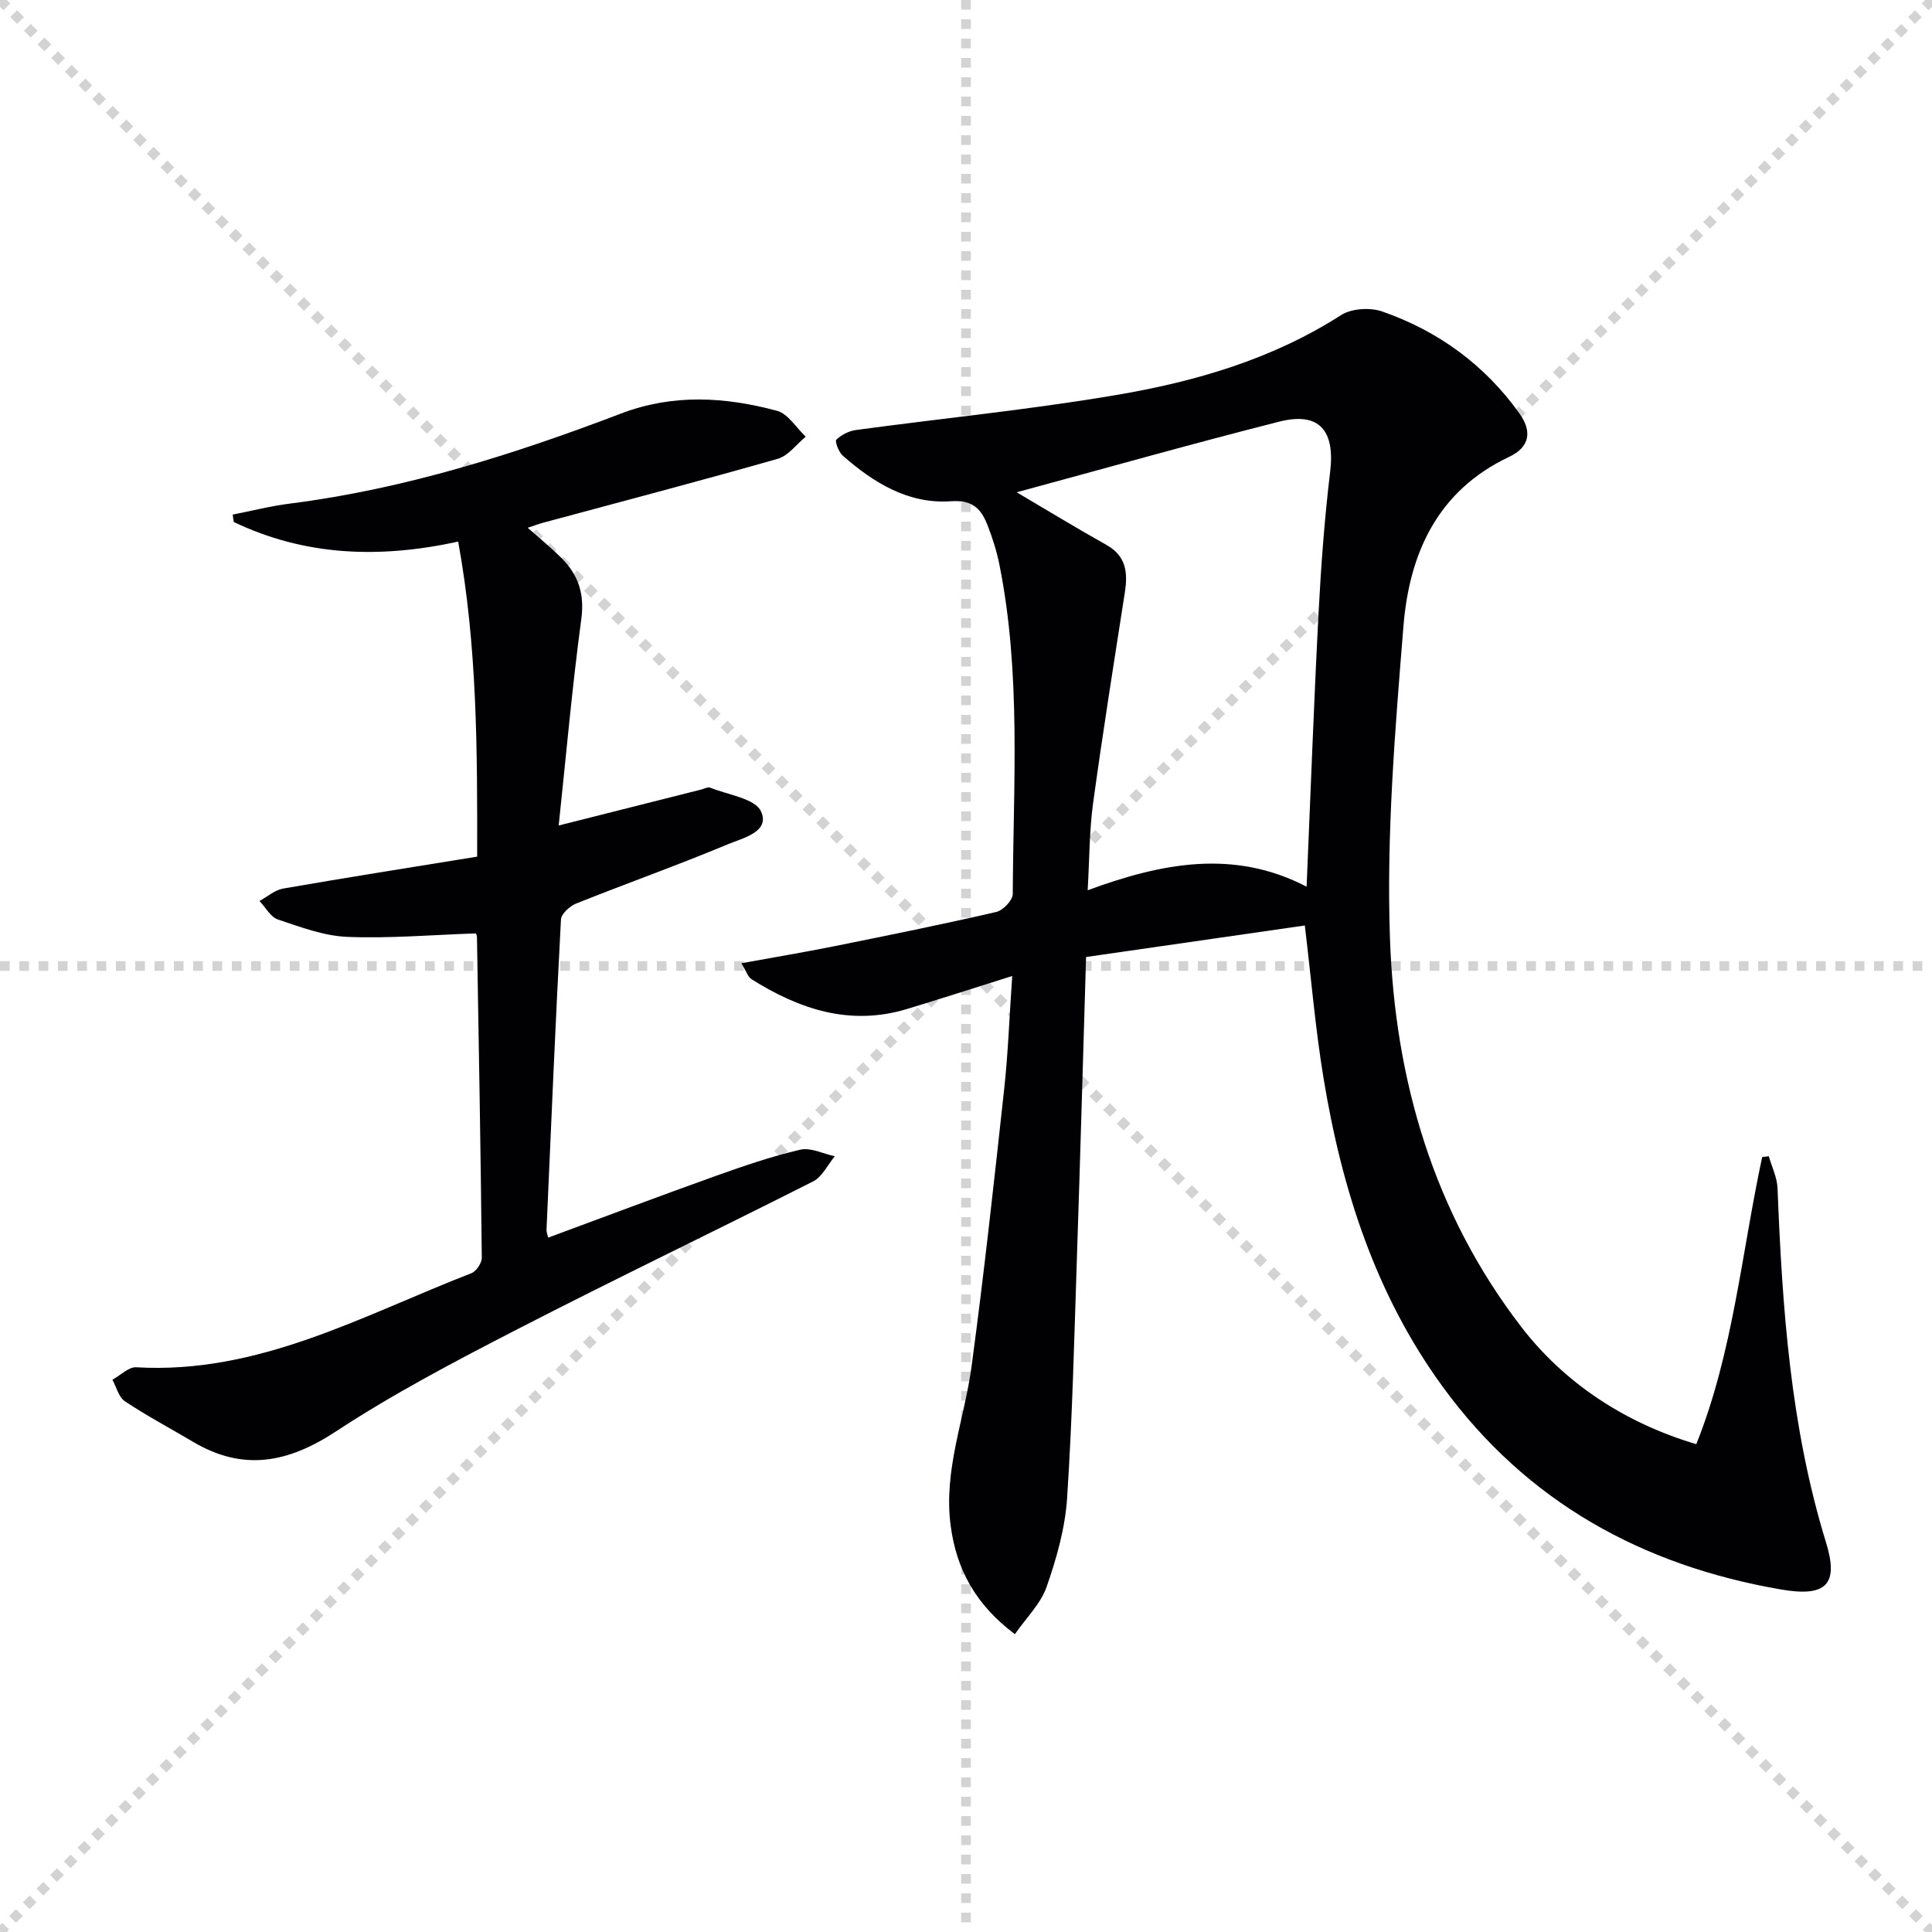
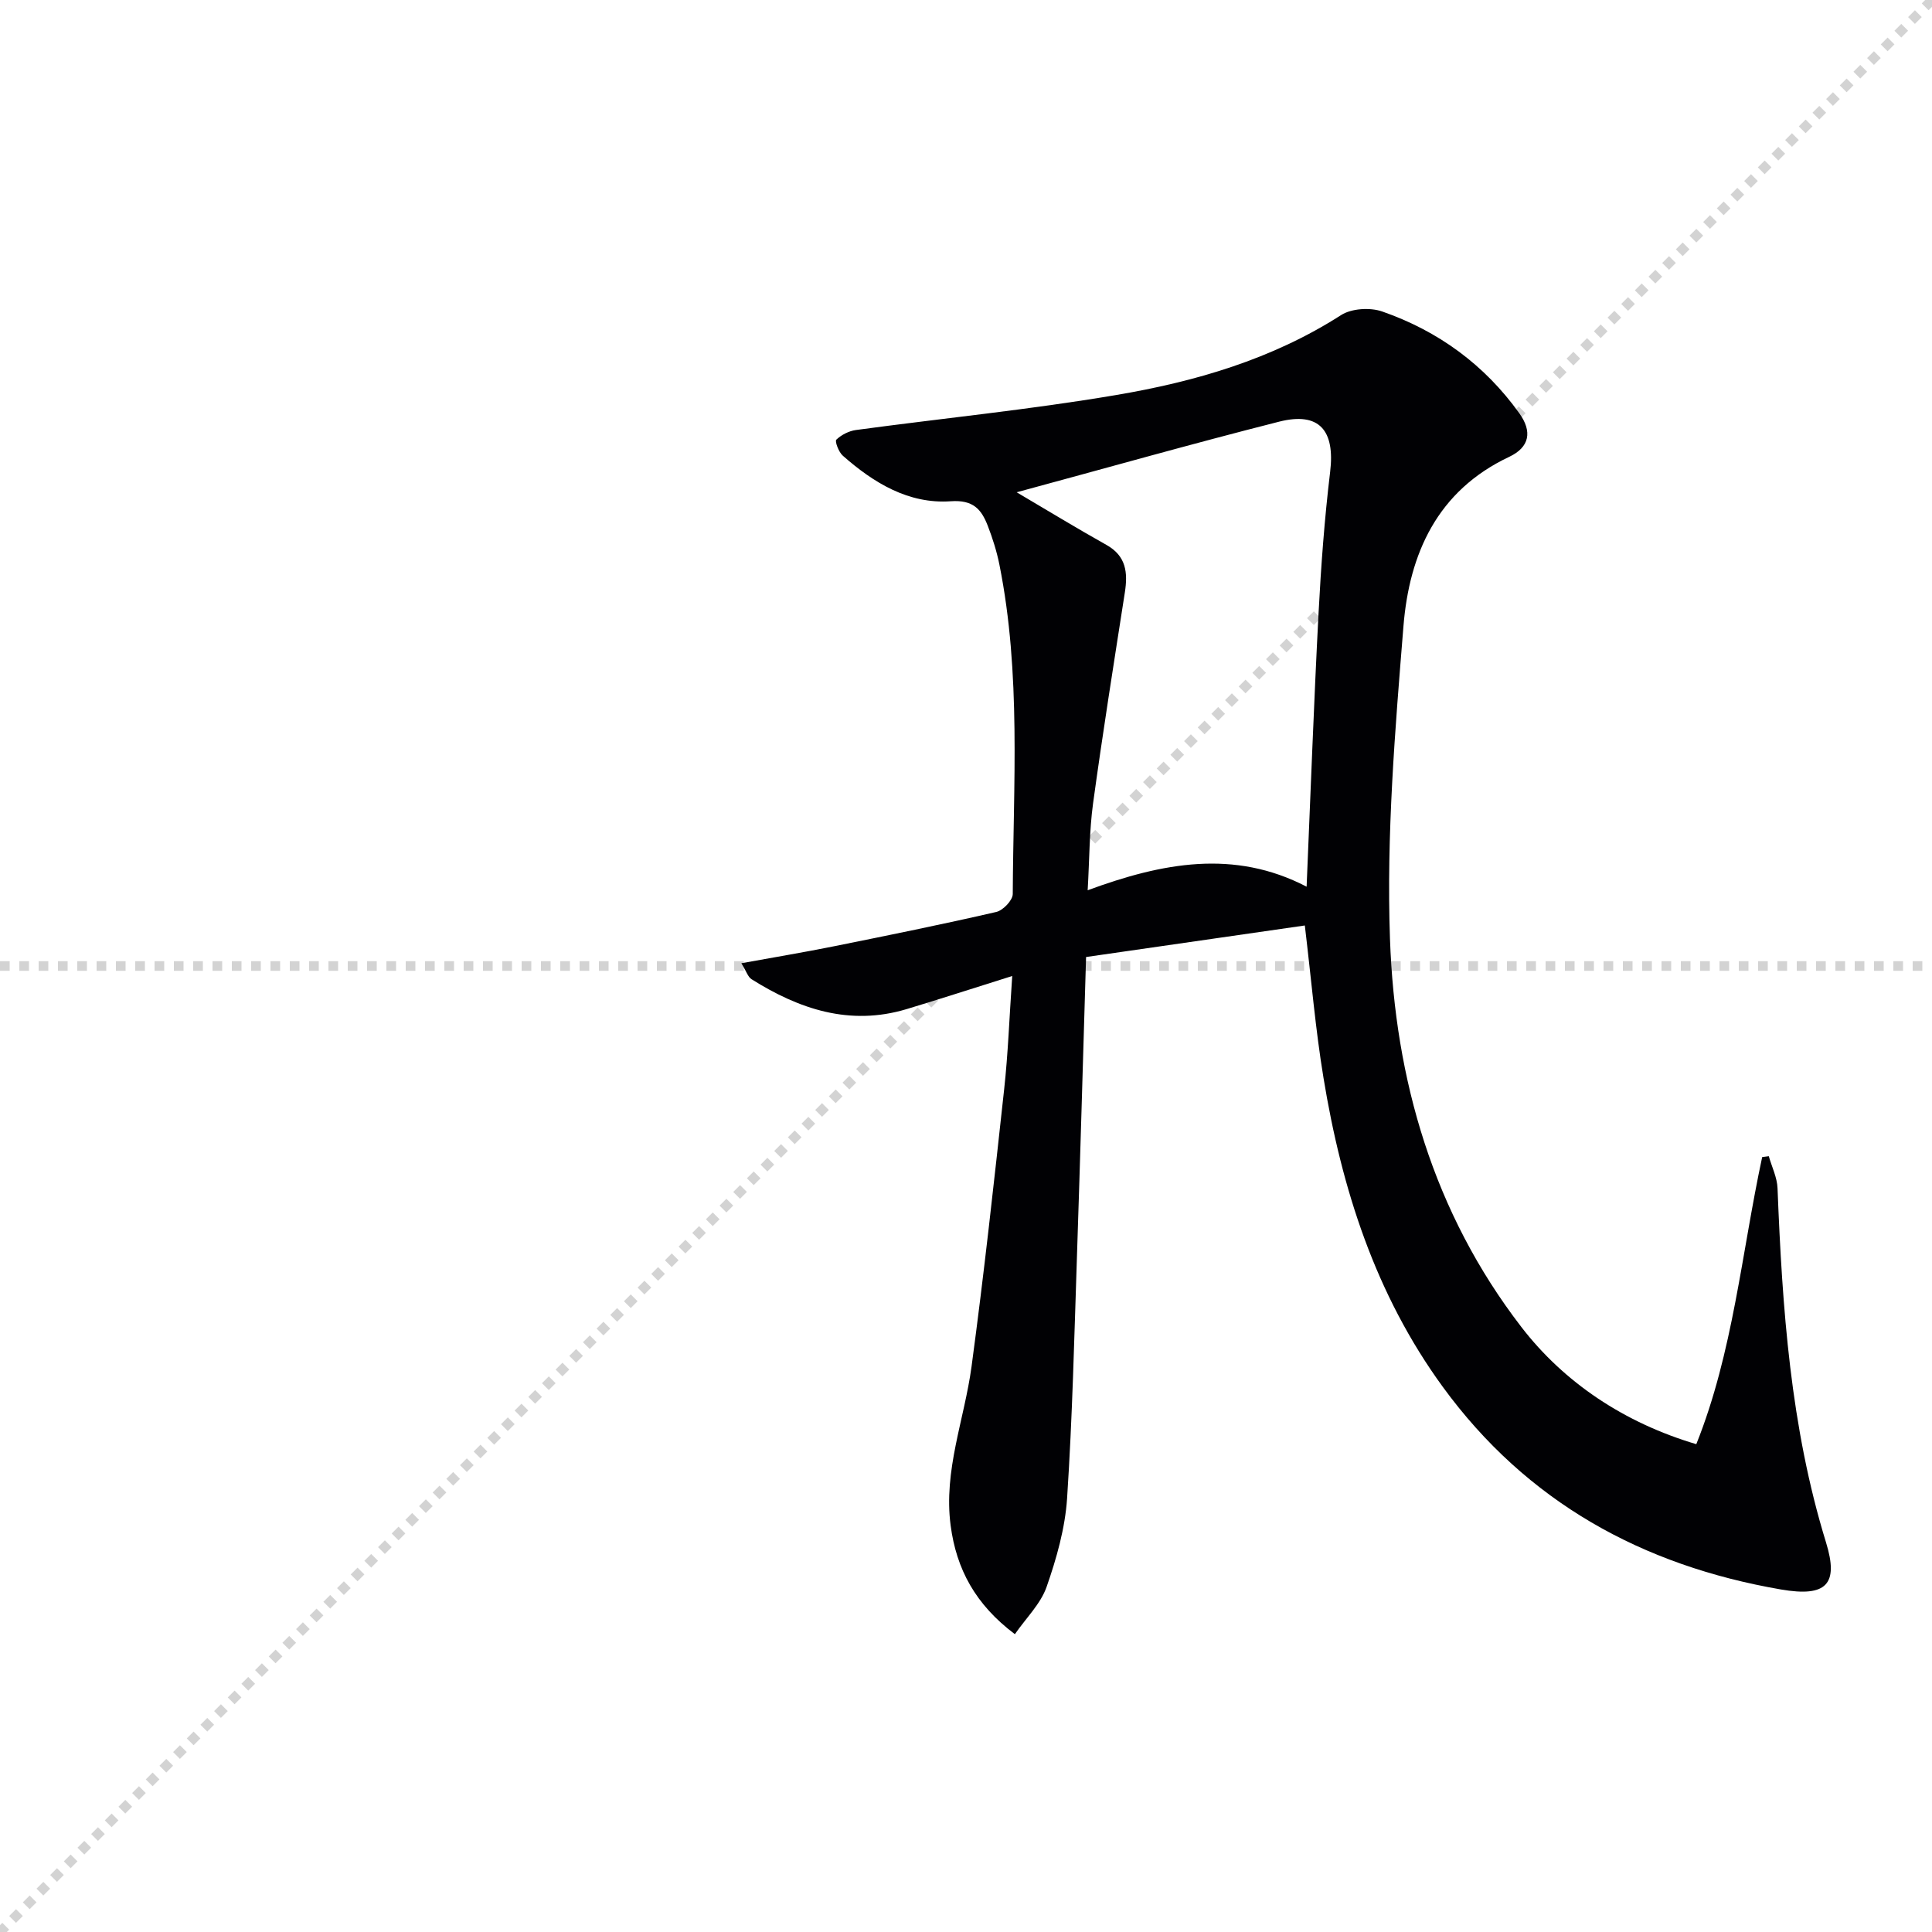
<svg xmlns="http://www.w3.org/2000/svg" enable-background="new 0 0 400 400" viewBox="0 0 400 400">
  <g stroke="lightgray" stroke-dasharray="1,1" stroke-width="1" transform="scale(2, 2)">
-     <line x1="0" y1="0" x2="200" y2="200" />
    <line x1="200" y1="0" x2="0" y2="200" />
-     <line x1="100" y1="0" x2="100" y2="200" />
    <line x1="0" y1="100" x2="200" y2="100" />
  </g>
  <g fill="#010104">
    <path d="m270.15 191.61c-15.01 2.16-29.87 4.31-45.29 6.53-.63 20.88-1.2 41.31-1.88 61.74-.56 16.78-.95 33.58-2.05 50.33-.41 6.19-2.18 12.43-4.24 18.33-1.23 3.52-4.23 6.42-6.57 9.8-8.17-6.14-12.11-13.46-13.3-22.5-1.51-11.4 2.85-21.96 4.33-32.93 2.57-19.09 4.66-38.24 6.75-57.39.81-7.38 1.07-14.82 1.67-23.45-7.8 2.45-14.82 4.73-21.88 6.86-11.76 3.53-22.22.01-32.1-6.2-.74-.47-1.05-1.61-2.1-3.3 6.75-1.23 13-2.27 19.21-3.52 11.21-2.26 22.43-4.53 33.57-7.1 1.4-.32 3.4-2.42 3.41-3.7.11-22.77 1.76-45.62-2.76-68.19-.55-2.75-1.41-5.47-2.42-8.08-1.32-3.39-3-5.39-7.66-5.06-8.72.61-15.97-3.81-22.35-9.44-.85-.74-1.68-2.99-1.34-3.31 1.04-1 2.6-1.8 4.06-2 17.93-2.43 35.97-4.21 53.79-7.23 16.4-2.77 32.35-7.39 46.65-16.56 2.16-1.39 6.02-1.62 8.52-.75 11.58 4.03 21.19 11.02 28.39 21.08 2.71 3.78 2.15 7.01-2.11 9.02-14.89 7.02-20.67 20.06-21.88 35.06-1.74 21.52-3.55 43.2-2.79 64.73 1.03 29.16 8.98 56.69 27.2 80.36 8.85 11.5 21.33 19.85 36.22 24.26 7.63-19.06 9.37-39.57 13.64-59.44.46-.06.91-.12 1.37-.18.63 2.22 1.73 4.41 1.81 6.65.98 24.77 2.67 49.4 10.04 73.32 2.66 8.64.13 11.37-9.35 9.73-28.67-4.95-52.6-18.09-70-41.95-13.94-19.12-20.93-40.99-24.7-64-1.65-9.98-2.49-20.09-3.86-31.52zm-59.66-89.69c6.32 3.72 12.39 7.43 18.59 10.9 4.11 2.3 4.44 5.76 3.81 9.83-2.27 14.57-4.59 29.13-6.59 43.74-.77 5.67-.73 11.45-1.11 17.93 15.45-5.7 30.33-8.54 45.33-.74.83-19.41 1.5-38.02 2.47-56.6.51-9.77 1.23-19.56 2.4-29.27 1.04-8.6-2.24-12.51-10.55-10.41-18.15 4.6-36.15 9.7-54.35 14.62z" />
-     <path d="m115.67 170.91c10.28-2.59 19.87-5.01 29.46-7.43.64-.16 1.42-.6 1.92-.4 3.69 1.5 9.31 2.24 10.52 4.93 1.9 4.22-3.76 5.49-6.81 6.76-10.4 4.34-21.02 8.12-31.48 12.3-1.32.53-3.08 2.13-3.14 3.31-1.14 21.41-2.05 42.83-2.99 64.25-.02.46.19.92.34 1.61 11.61-4.29 23.08-8.62 34.62-12.75 5.78-2.07 11.63-4.07 17.59-5.46 2.16-.5 4.75.86 7.14 1.36-1.48 1.77-2.59 4.24-4.48 5.2-20.3 10.28-40.83 20.1-61.06 30.52-12.84 6.61-25.71 13.35-37.76 21.26-9.93 6.52-19.19 8.3-29.56 2.15-4.71-2.79-9.56-5.37-14.12-8.4-1.29-.85-1.75-2.94-2.59-4.46 1.65-.9 3.35-2.67 4.94-2.58 25.39 1.49 46.89-10.75 69.37-19.47 1.02-.39 2.18-2.11 2.17-3.2-.23-22.14-.62-44.27-1-66.41-.01-.45-.32-.89-.27-.75-9.05.31-17.82 1.07-26.55.72-4.84-.19-9.68-2.02-14.37-3.59-1.54-.51-2.57-2.52-3.84-3.84 1.63-.88 3.17-2.27 4.89-2.57 13.22-2.3 26.48-4.39 40.18-6.61.04-22.23.02-43.57-3.93-65.23-16.33 3.57-31.75 2.98-46.47-4.06-.07-.51-.14-1.02-.21-1.53 3.96-.77 7.88-1.78 11.87-2.28 23.73-3.02 46.33-10.18 68.55-18.65 10.78-4.11 21.54-3.44 32.26-.56 2.3.62 3.99 3.51 5.96 5.36-1.92 1.57-3.61 3.96-5.8 4.58-16.1 4.6-32.31 8.84-48.48 13.21-.95.26-1.88.61-3.28 1.07 2.54 2.26 4.92 4.18 7.06 6.34 3.43 3.47 4.74 7.38 4.03 12.58-1.92 14.27-3.18 28.66-4.68 42.72z" />
  </g>
</svg>